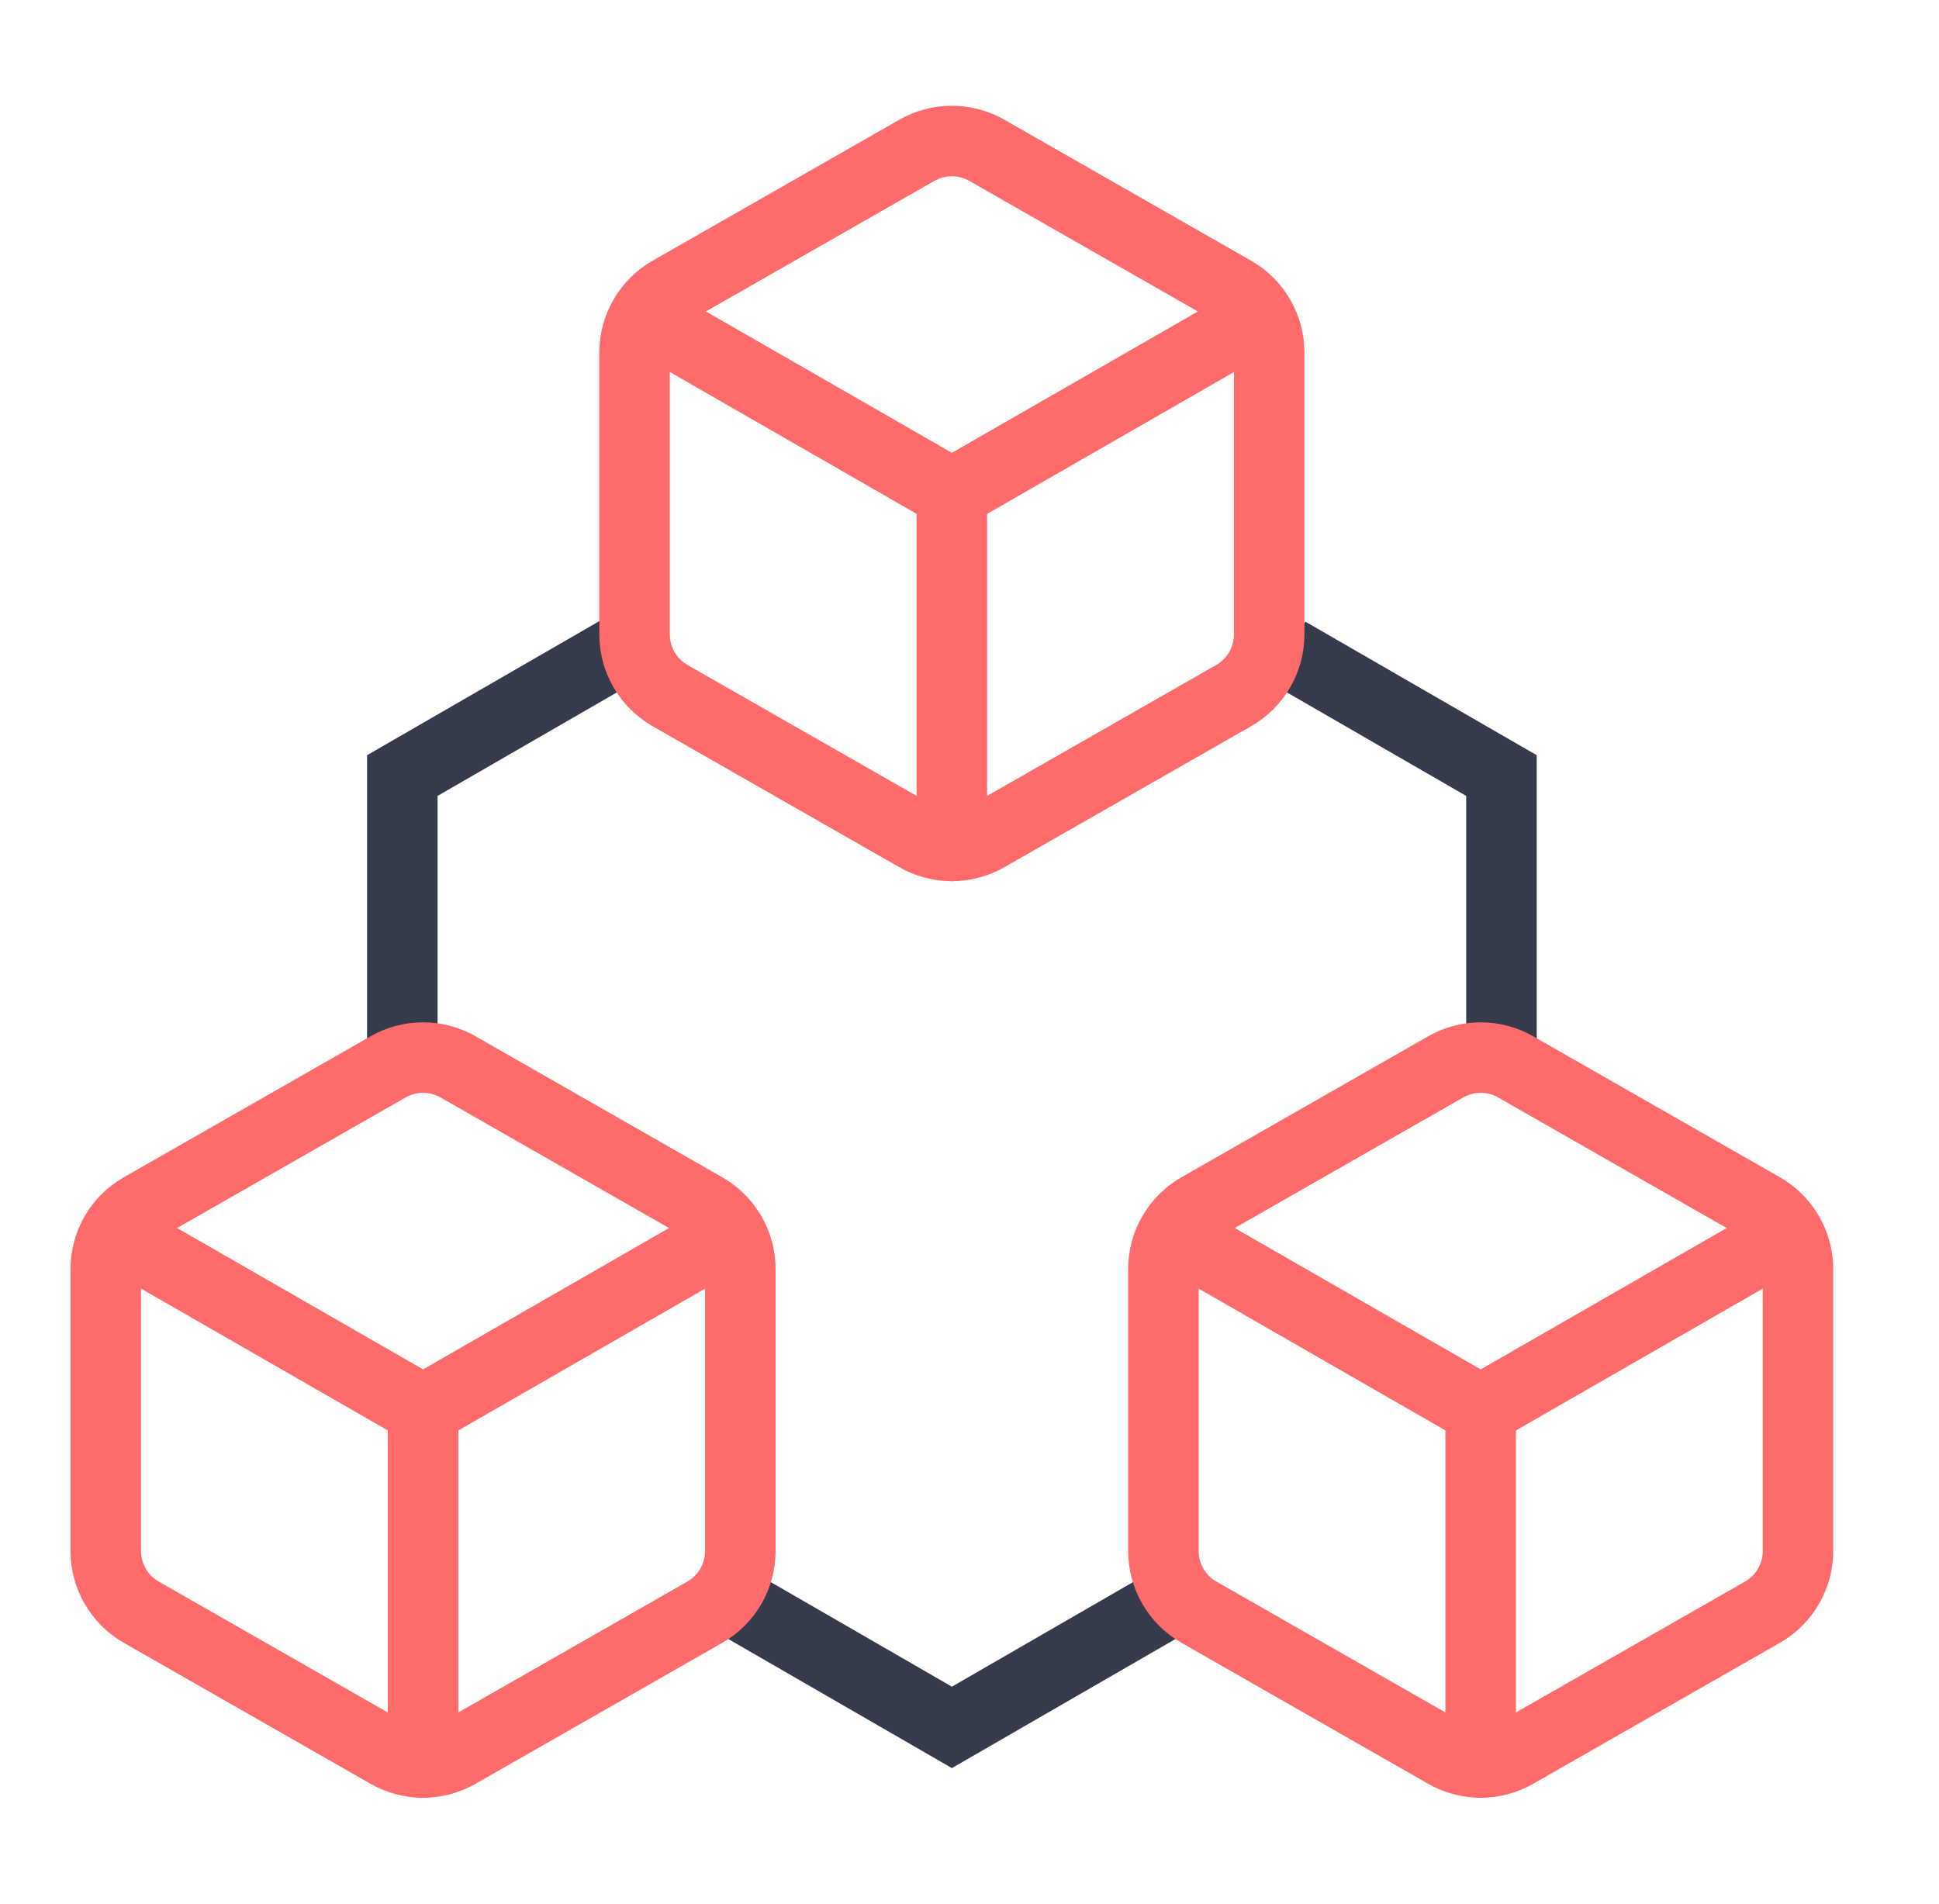
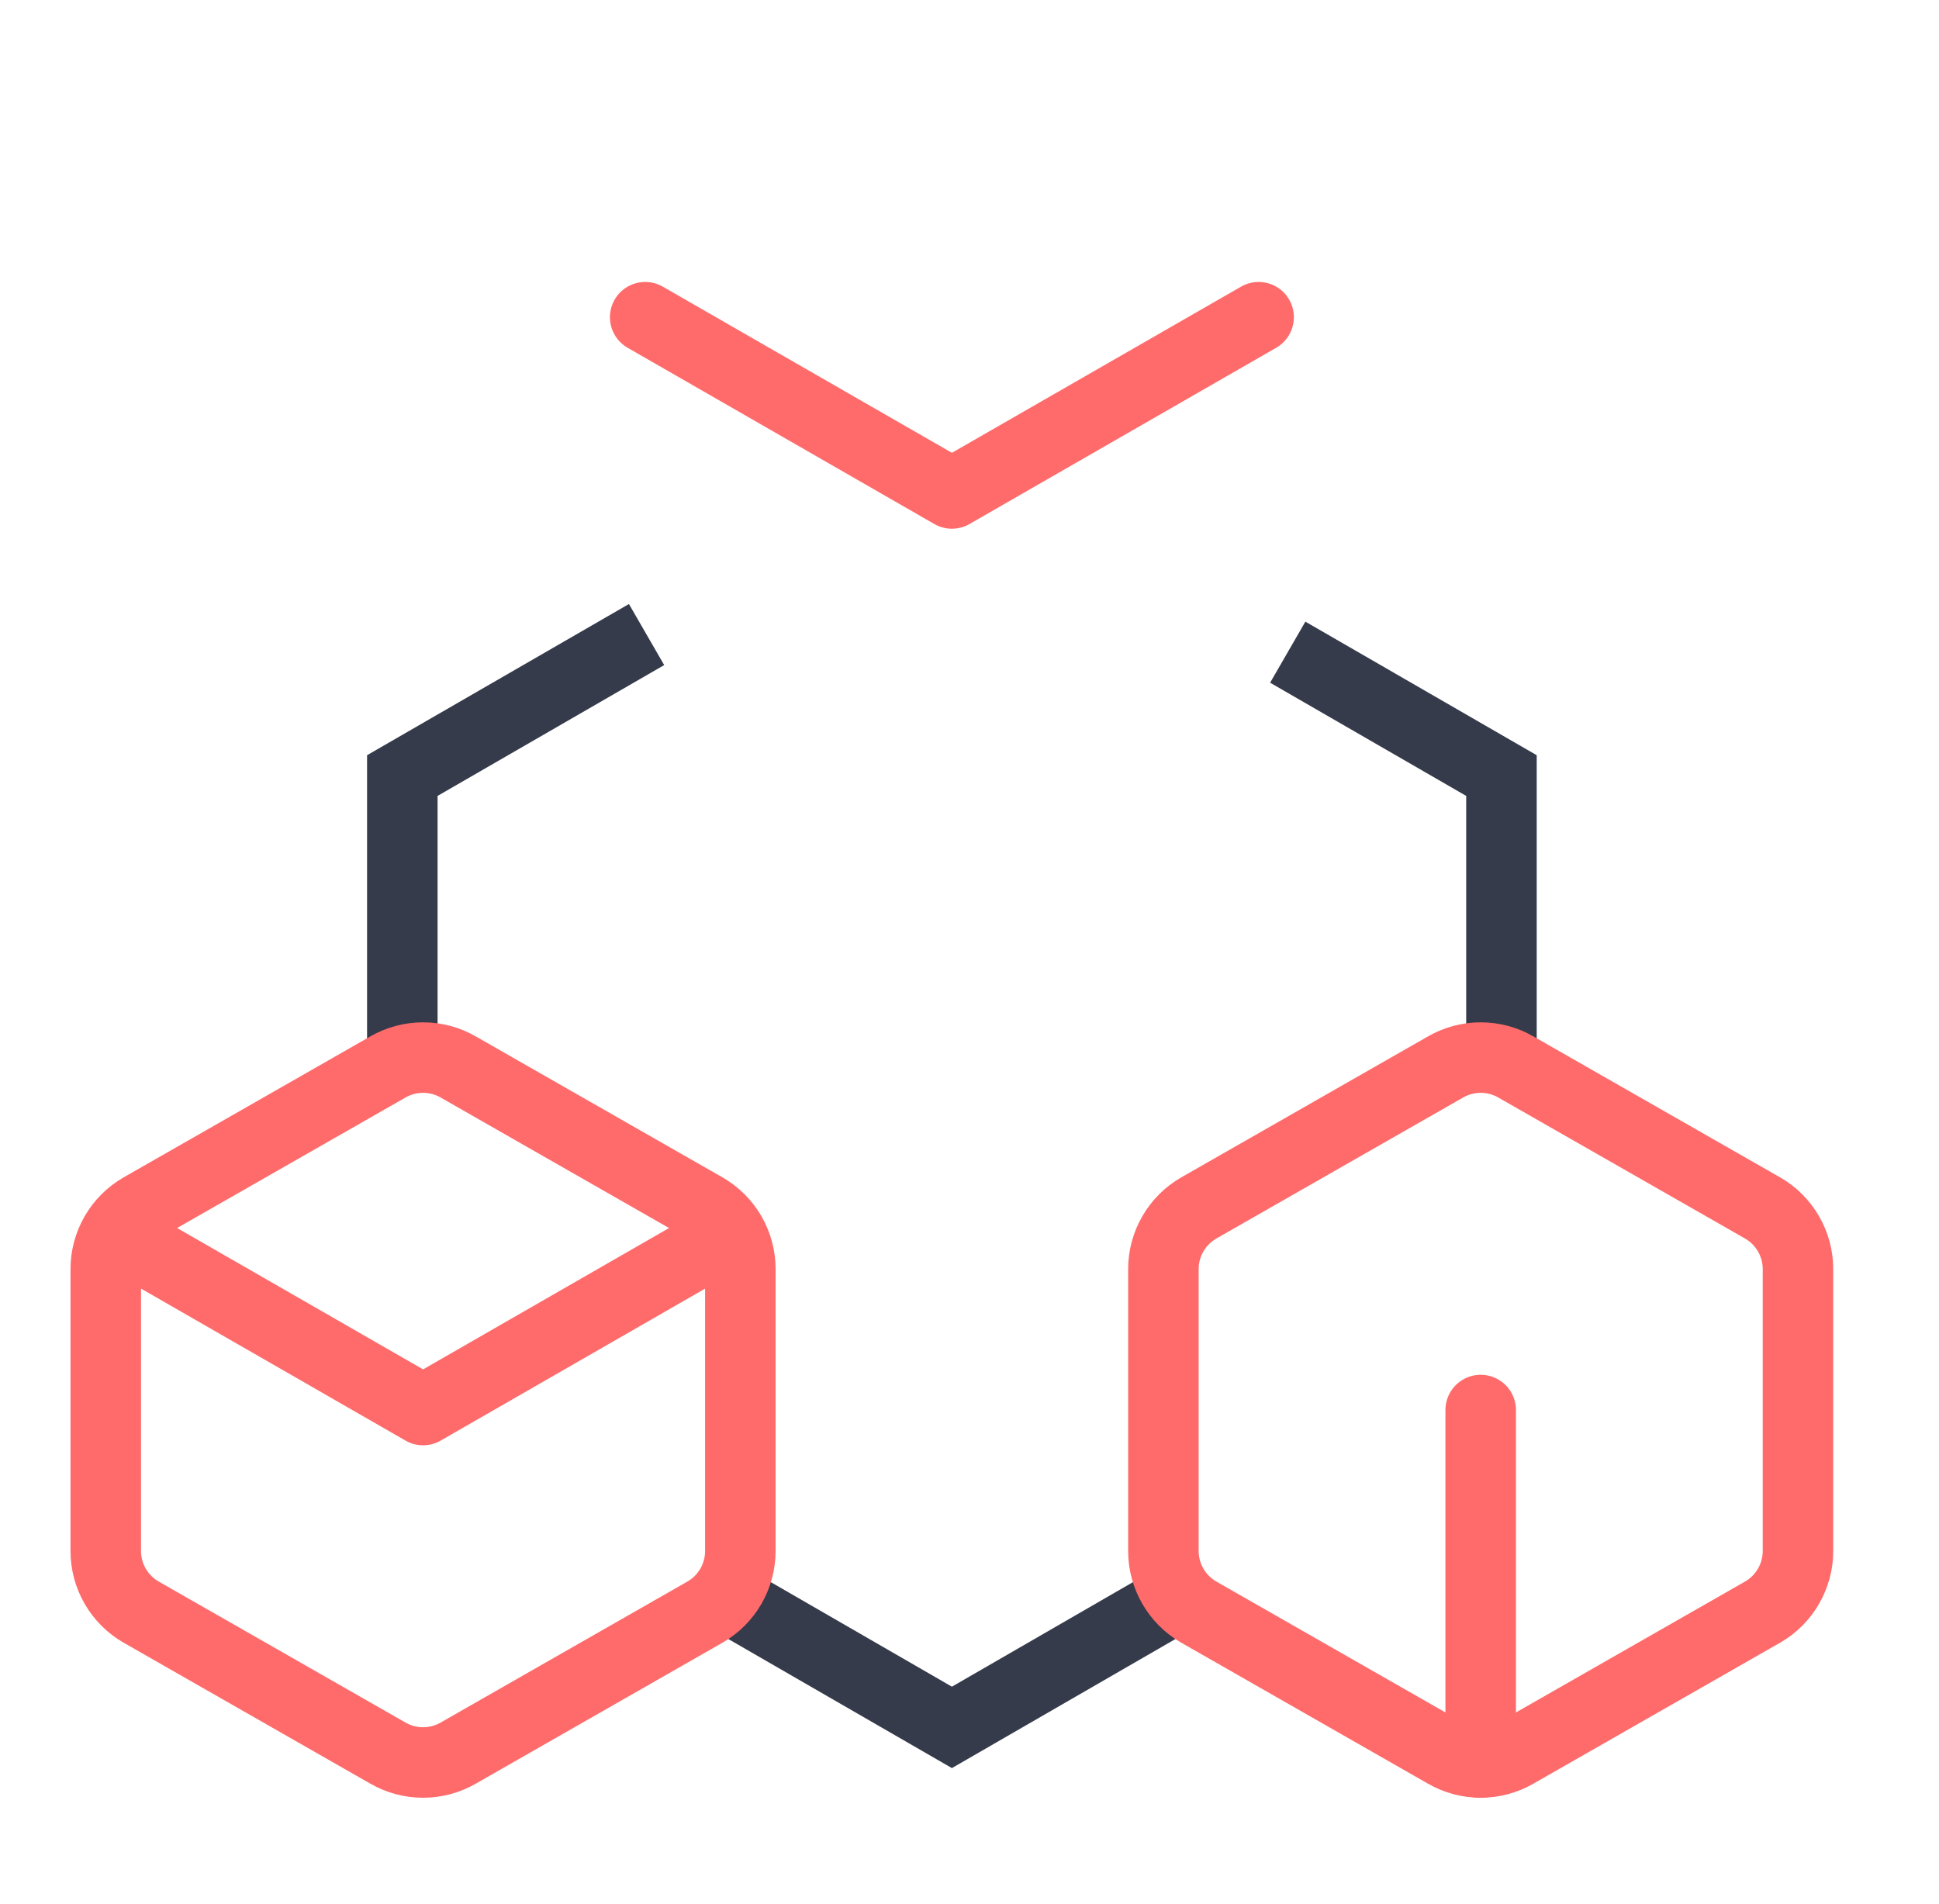
<svg xmlns="http://www.w3.org/2000/svg" width="55" height="54" viewBox="0 0 55 54" fill="none">
  <g id="Migration to ReactJS Technology">
    <g id="Group 1000011150">
      <path id="Polygon 2" d="M36.527 18.5L42.589 22V30M18.34 18L17.474 18.5L11.412 22V30M20.5 45.247L27.001 49L33 45.536" stroke="#353B4A" stroke-width="2" />
      <g id="Group 1000011147">
-         <path id="Vector" d="M36 9.998C36 9.647 35.907 9.303 35.731 8.999C35.556 8.695 35.304 8.443 35 8.268L28 4.268C27.696 4.092 27.351 4 27 4C26.649 4 26.304 4.092 26 4.268L19 8.268C18.696 8.443 18.444 8.695 18.268 8.999C18.093 9.303 18 9.647 18 9.998V17.998C18 18.349 18.093 18.693 18.268 18.997C18.444 19.3 18.696 19.553 19 19.728L26 23.728C26.304 23.904 26.649 23.996 27 23.996C27.351 23.996 27.696 23.904 28 23.728L35 19.728C35.304 19.553 35.556 19.3 35.731 18.997C35.907 18.693 36 18.349 36 17.998V9.998Z" stroke="#FF6B6B" stroke-width="2" stroke-linecap="round" stroke-linejoin="round" />
        <path id="Vector_2" d="M18.301 8.998L27.001 13.998L35.701 8.998" stroke="#FF6B6B" stroke-width="2" stroke-linecap="round" stroke-linejoin="round" />
-         <path id="Vector_3" d="M27 23.998V13.998" stroke="#FF6B6B" stroke-width="2" stroke-linecap="round" stroke-linejoin="round" />
      </g>
      <g id="Group 1000011148">
        <path id="Vector_4" d="M21 35.998C21 35.647 20.907 35.303 20.732 34.999C20.556 34.696 20.304 34.443 20 34.268L13 30.268C12.696 30.092 12.351 30 12 30C11.649 30 11.304 30.092 11 30.268L4 34.268C3.696 34.443 3.444 34.696 3.268 34.999C3.093 35.303 3 35.647 3 35.998V43.998C3 44.349 3.093 44.693 3.268 44.997C3.444 45.3 3.696 45.553 4 45.728L11 49.728C11.304 49.904 11.649 49.996 12 49.996C12.351 49.996 12.696 49.904 13 49.728L20 45.728C20.304 45.553 20.556 45.3 20.732 44.997C20.907 44.693 21 44.349 21 43.998V35.998Z" stroke="#FF6B6B" stroke-width="2" stroke-linecap="round" stroke-linejoin="round" />
        <path id="Vector_5" d="M3.301 34.998L12.001 39.998L20.701 34.998" stroke="#FF6B6B" stroke-width="2" stroke-linecap="round" stroke-linejoin="round" />
-         <path id="Vector_6" d="M12 49.998V39.998" stroke="#FF6B6B" stroke-width="2" stroke-linecap="round" stroke-linejoin="round" />
      </g>
      <g id="Group 1000011149">
        <path id="Vector_7" d="M51 35.998C51 35.647 50.907 35.303 50.731 34.999C50.556 34.696 50.304 34.443 50 34.268L43 30.268C42.696 30.092 42.351 30 42 30C41.649 30 41.304 30.092 41 30.268L34 34.268C33.696 34.443 33.444 34.696 33.269 34.999C33.093 35.303 33 35.647 33 35.998V43.998C33 44.349 33.093 44.693 33.269 44.997C33.444 45.3 33.696 45.553 34 45.728L41 49.728C41.304 49.904 41.649 49.996 42 49.996C42.351 49.996 42.696 49.904 43 49.728L50 45.728C50.304 45.553 50.556 45.3 50.731 44.997C50.907 44.693 51 44.349 51 43.998V35.998Z" stroke="#FF6B6B" stroke-width="2" stroke-linecap="round" stroke-linejoin="round" />
-         <path id="Vector_8" d="M33.301 34.998L42.001 39.998L50.701 34.998" stroke="#FF6B6B" stroke-width="2" stroke-linecap="round" stroke-linejoin="round" />
        <path id="Vector_9" d="M42 49.998V39.998" stroke="#FF6B6B" stroke-width="2" stroke-linecap="round" stroke-linejoin="round" />
      </g>
    </g>
  </g>
</svg>